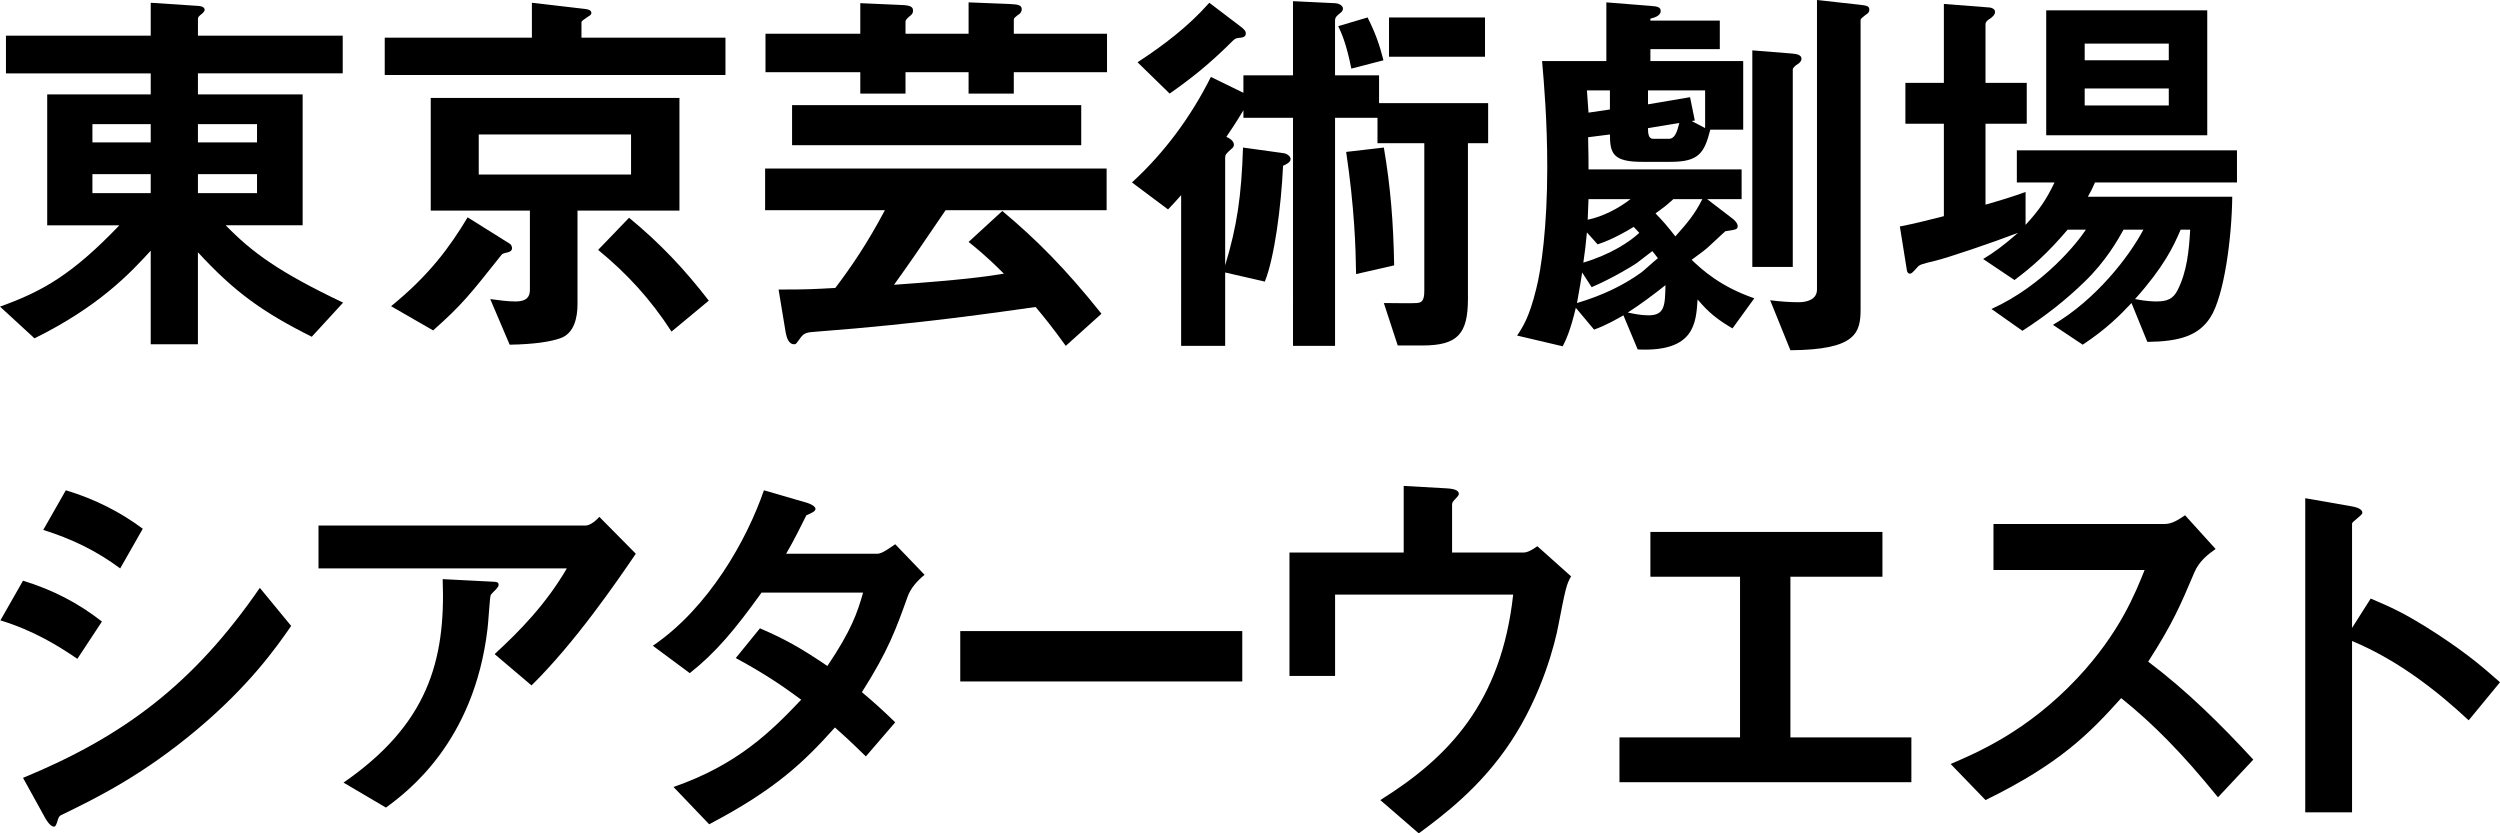
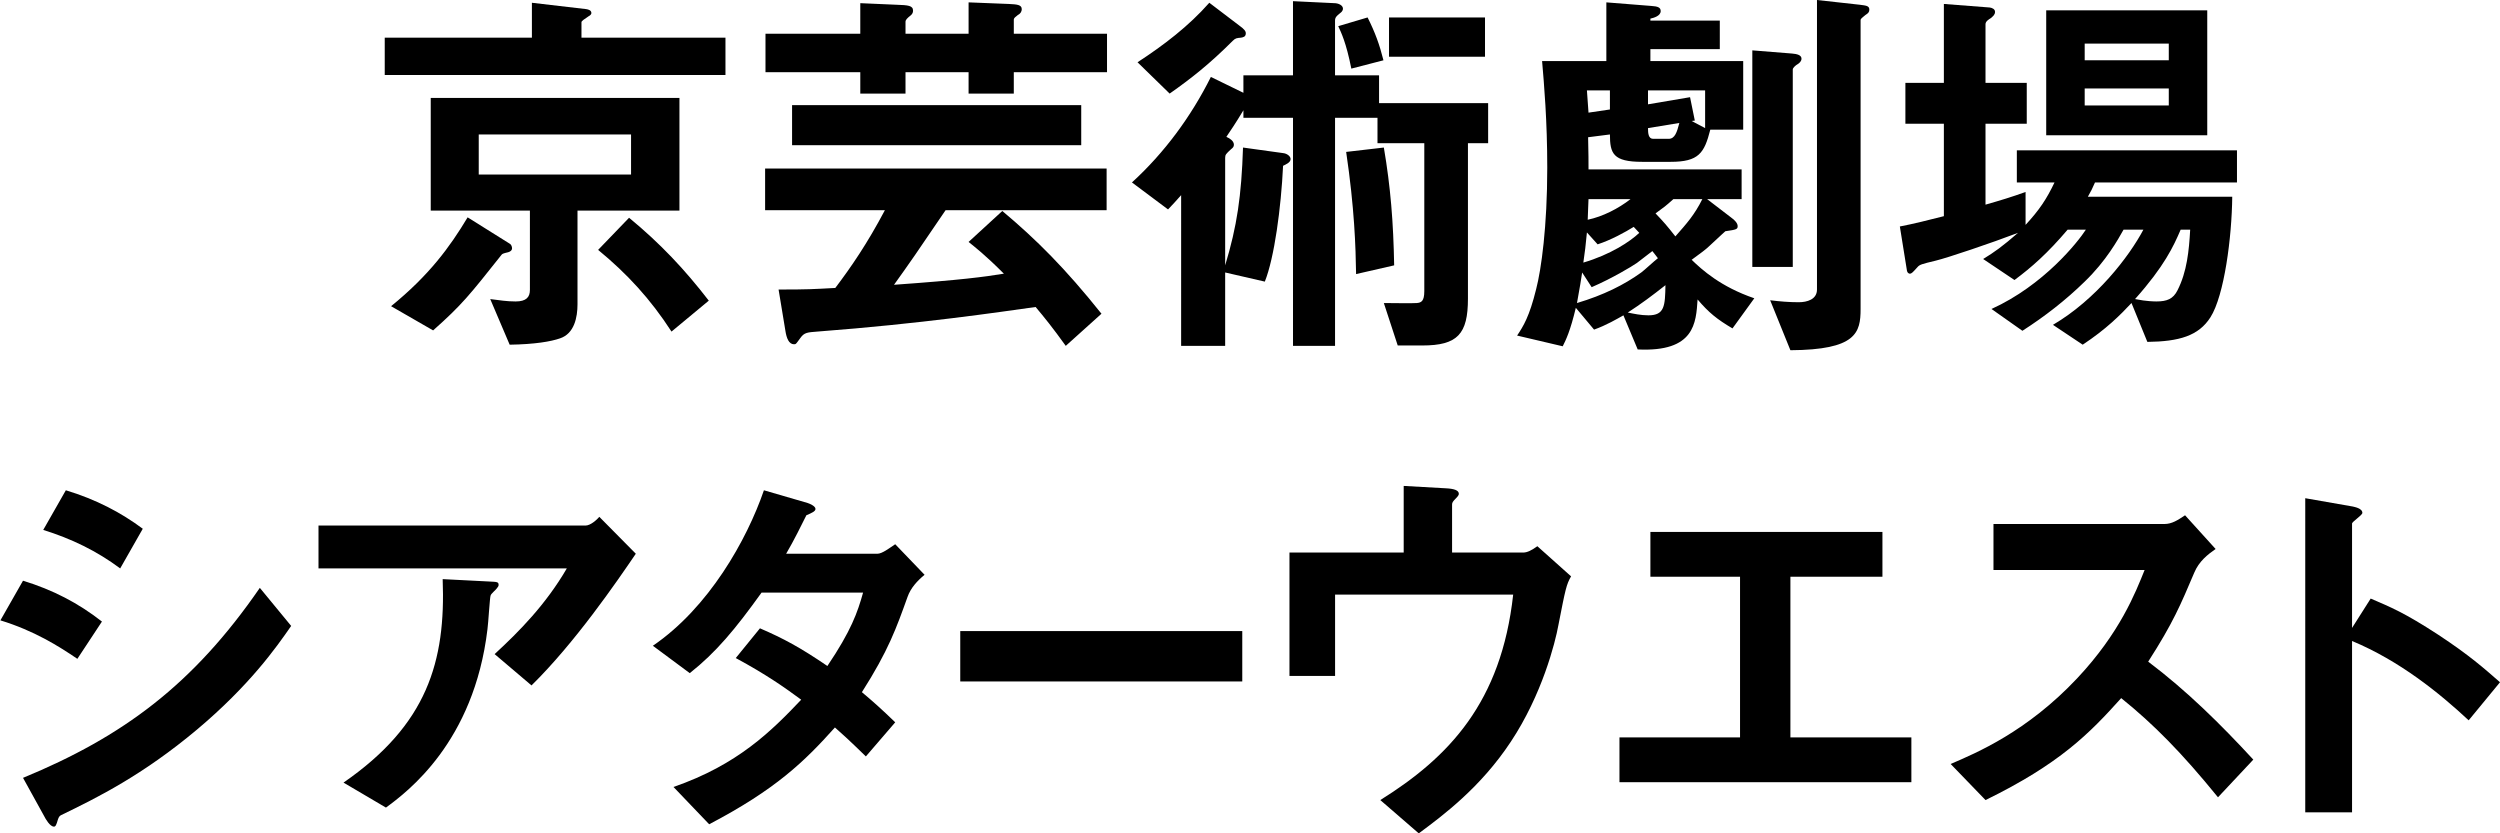
<svg xmlns="http://www.w3.org/2000/svg" version="1.1" x="0px" y="0px" width="198.501px" height="66.17px" viewBox="0 0 198.501 66.17" style="enable-background:new 0 0 198.501 66.17;" xml:space="preserve">
  <defs>
</defs>
  <g>
-     <path d="M24.754,26.738c-3.905-1.953-6.141-3.559-9.039-6.709v7.307h-3.748v-7.432c-1.638,1.795-4.126,4.44-9.228,6.96L0,24.345   c3.433-1.229,5.764-2.583,9.479-6.456H3.748V7.495h8.22V5.826H0.473V2.834h11.495V0.22l3.811,0.252   c0.378,0.032,0.473,0.189,0.473,0.315c0,0.094-0.126,0.221-0.189,0.283c-0.284,0.221-0.346,0.283-0.346,0.441v1.322h11.495v2.992   H15.716v1.669h8.314v10.394h-6.11c2.079,2.141,4.221,3.716,9.322,6.141L24.754,26.738z M11.968,9.857h-4.63v1.448h4.63V9.857z    M11.968,13.825h-4.63v1.512h4.63V13.825z M20.408,9.857h-4.692v1.448h4.692V9.857z M20.408,13.825h-4.692v1.512h4.692V13.825z" />
    <path d="M30.548,5.952V2.991h11.685V0.22l4.314,0.504c0.189,0.032,0.409,0.095,0.409,0.315c0,0.094-0.094,0.188-0.22,0.252   c-0.378,0.252-0.567,0.378-0.567,0.473v1.228h11.433v2.961H30.548z M40.343,20.029c-0.41,0.095-0.473,0.127-0.536,0.221   c-2.551,3.213-3.118,3.938-5.417,5.984l-3.338-1.922c3.023-2.456,4.661-4.692,6.078-7.055l3.37,2.11   c0.095,0.063,0.157,0.221,0.157,0.347C40.657,19.904,40.469,19.998,40.343,20.029z M45.854,16.723v7.433   c0,1.04-0.252,2.331-1.386,2.709c-0.724,0.252-1.984,0.472-4,0.504l-1.543-3.622c0.756,0.095,1.323,0.189,2.016,0.189   c0.85,0,1.134-0.347,1.134-0.914v-6.299h-7.874V7.778h19.747v8.944H45.854z M50.105,10.676H38.012v3.182h12.094V10.676z    M53.318,26.328c-1.669-2.582-3.527-4.598-5.827-6.487l2.457-2.551c2.488,2.047,4.409,4.094,6.33,6.582L53.318,26.328z" />
    <path d="M75.079,16.691c-2.173,3.213-2.897,4.252-4.094,5.921c5.322-0.378,7.181-0.63,8.724-0.882   c-1.512-1.512-2.299-2.11-2.803-2.52l2.677-2.457c2.709,2.268,5.008,4.567,7.874,8.157l-2.835,2.552   c-1.039-1.449-1.732-2.3-2.394-3.087c-2.929,0.409-9.039,1.323-17.321,1.952c-0.788,0.063-1.04,0.063-1.354,0.504   c-0.347,0.473-0.347,0.504-0.504,0.504c-0.409,0-0.599-0.472-0.693-1.102l-0.536-3.244c2.362,0,2.74-0.031,4.504-0.126   c1.26-1.669,2.52-3.496,3.937-6.173h-9.511v-3.307h27.116v3.307H75.079z M80.496,5.731v1.7h-3.59v-1.7h-5.008v1.7h-3.59v-1.7H60.78   V2.677h7.527V0.252l2.866,0.125c0.945,0.032,1.323,0.063,1.323,0.473c0,0.158-0.063,0.252-0.157,0.347   c-0.315,0.252-0.441,0.378-0.441,0.535v0.945h5.008V0.188l3.181,0.126c0.662,0.031,1.04,0.062,1.04,0.409   c0,0.221-0.126,0.378-0.315,0.473c-0.189,0.157-0.315,0.221-0.315,0.378v1.103h7.401v3.055H80.496z M62.891,11.526V8.346H85.85   v3.181H62.891z" />
    <path d="M116.555,11.369v12.346c0,2.803-0.818,3.716-3.622,3.716h-1.953l-1.103-3.37c0.504,0,2.331,0.032,2.614,0   c0.347-0.031,0.599-0.125,0.599-0.944V11.369h-3.717V9.354h-3.37v18.109h-3.338V9.354h-3.937V8.755   c-0.221,0.347-0.473,0.819-1.354,2.11c0.189,0.094,0.599,0.283,0.599,0.63c0,0.157-0.095,0.252-0.221,0.347   c-0.409,0.377-0.473,0.44-0.473,0.692v8.535c0.945-3.118,1.292-5.512,1.417-9.354l3.181,0.441c0.314,0.031,0.598,0.252,0.598,0.473   c0,0.283-0.41,0.44-0.598,0.535c-0.158,3.338-0.693,7.307-1.449,9.196l-3.149-0.725v5.827h-3.496V15.494   c-0.472,0.536-0.536,0.599-1.04,1.135l-2.866-2.143c2.583-2.361,4.693-5.228,6.267-8.377l2.583,1.26V5.983h3.937v-5.89l3.275,0.158   c0.315,0,0.693,0.157,0.693,0.44c0,0.063-0.032,0.221-0.22,0.347c-0.284,0.221-0.41,0.346-0.41,0.598v4.347h3.496v2.204h8.661   v3.182H116.555z M98.54,2.991c-0.346,0.032-0.44,0.032-0.661,0.252c-1.858,1.858-3.307,2.992-5.008,4.188L90.32,4.944   c2.079-1.354,4.062-2.866,5.7-4.725l2.362,1.796c0.441,0.314,0.535,0.472,0.535,0.629C98.918,2.929,98.698,2.96,98.54,2.991z    M107.296,5.448c-0.41-2.079-0.819-2.897-1.04-3.37l2.331-0.693c0.599,1.197,0.945,2.143,1.26,3.402L107.296,5.448z    M107.674,21.762c-0.032-2.142-0.126-5.228-0.788-9.7l2.992-0.347c0.536,3.15,0.756,5.922,0.819,9.354L107.674,21.762z    M110.288,4.503V1.385h7.622v3.118H110.288z" />
    <path d="M137.56,26.076c-1.228-0.724-1.89-1.26-2.771-2.299c-0.126,1.858-0.22,4.189-4.755,3.969l-1.134-2.709   c-0.504,0.283-1.354,0.787-2.331,1.134l-1.448-1.731c-0.441,1.857-0.788,2.551-1.04,3.055l-3.622-0.851   c0.504-0.756,0.976-1.512,1.512-3.685c0.409-1.575,0.882-4.977,0.882-9.638c0-3.747-0.252-6.613-0.41-8.472h5.102V0.188   l3.559,0.283c0.536,0.032,0.756,0.126,0.756,0.409c0,0.379-0.535,0.536-0.818,0.599v0.157h5.511v2.268h-5.511V4.85h7.369v5.448   h-2.614c-0.472,1.858-0.914,2.552-3.149,2.552h-2.268c-2.299,0-2.551-0.662-2.551-2.174l-1.732,0.221   c0.032,1.543,0.032,1.764,0.032,2.551h12.156v2.362h-2.74l1.89,1.448c0.315,0.221,0.536,0.473,0.536,0.693   c0,0.252-0.095,0.283-0.977,0.409c-0.063,0.063-0.189,0.157-1.229,1.134c-0.283,0.283-0.756,0.63-1.448,1.134   c0.818,0.788,2.299,2.142,4.976,3.056L137.56,26.076z M131.198,19.936c-0.189,0.126-1.039,0.818-1.229,0.944   c-0.409,0.284-1.984,1.229-3.59,1.921l-0.756-1.165c-0.095,0.63-0.158,1.04-0.41,2.425c2.11-0.629,3.748-1.448,5.102-2.425   c0.221-0.157,1.103-0.976,1.323-1.134C131.513,20.345,131.355,20.124,131.198,19.936z M129.718,18.014   c-0.661,0.41-1.795,1.04-2.866,1.387l-0.85-0.945c-0.095,1.039-0.158,1.512-0.284,2.394c2.142-0.63,3.716-1.669,4.441-2.362   L129.718,18.014z M127.828,7.18h-1.826c0.031,0.41,0.094,1.323,0.126,1.764l1.7-0.252V7.18z M126.128,15.81   c0,0.221-0.063,1.386-0.063,1.638c1.197-0.252,2.425-0.882,3.401-1.638H126.128z M129.246,24.816   c0.472,0.095,1.04,0.221,1.638,0.221c1.292,0,1.323-0.756,1.354-2.394C131.198,23.463,130.316,24.124,129.246,24.816z    M135.387,7.18h-4.535v1.103l3.339-0.566l0.378,1.858l-0.252,0.031l1.07,0.566V7.18z M130.852,10.172   c0,0.41,0.032,0.851,0.41,0.851h1.228c0.504,0,0.662-0.535,0.851-1.26L130.852,10.172z M132.867,15.81   c-0.63,0.567-0.724,0.63-1.417,1.134c0.661,0.693,0.882,0.945,1.575,1.826c0.914-1.039,1.512-1.7,2.142-2.96H132.867z    M142.725,5.102c-0.126,0.062-0.378,0.283-0.378,0.409v15.685h-3.212V3.999l3.149,0.252c0.409,0.032,0.756,0.126,0.756,0.409   C143.04,4.85,142.883,5.007,142.725,5.102z M148.11,1.196c-0.346,0.283-0.378,0.315-0.378,0.409v22.928   c0,1.89-0.346,3.244-5.574,3.275l-1.606-3.968c0.756,0.095,1.512,0.157,2.268,0.157c0.662,0,1.449-0.221,1.449-1.008V0l3.401,0.377   c0.44,0.063,0.756,0.063,0.756,0.379C148.426,0.944,148.362,1.039,148.11,1.196z" />
    <path d="M166.344,14.486c-0.157,0.379-0.378,0.819-0.567,1.135h11.464c-0.032,3.212-0.63,7.842-1.732,9.574   c-0.945,1.479-2.488,1.921-5.008,1.952l-1.26-3.087c-0.913,0.977-2.016,2.079-3.874,3.308l-2.362-1.575   c3.433-2.016,6.047-5.417,7.181-7.559h-1.575c-0.441,0.787-1.386,2.488-3.086,4.126c-1.512,1.48-3.181,2.771-4.945,3.905   l-2.456-1.732c4.157-1.89,6.865-5.322,7.495-6.299h-1.448c-1.606,1.89-2.866,2.992-4.221,4l-2.488-1.669   c0.882-0.536,1.543-1.008,2.771-2.079c-2.142,0.819-5.606,1.984-6.519,2.205c-1.166,0.283-1.292,0.314-1.48,0.535   c-0.347,0.378-0.441,0.504-0.599,0.504c-0.062,0-0.188-0.062-0.22-0.221l-0.567-3.527c1.008-0.188,2.394-0.535,3.496-0.818V9.826   h-3.055V6.582h3.055V0.314l3.653,0.283c0.188,0.031,0.409,0.126,0.409,0.347s-0.157,0.347-0.347,0.504   c-0.157,0.095-0.409,0.252-0.409,0.473v4.661h3.275v3.244h-3.275v6.424c1.103-0.314,2.142-0.629,3.181-1.008v2.614   c1.103-1.196,1.669-2.047,2.299-3.37h-2.992v-2.551h17.479v2.551H166.344z M162.47,10.739V0.818h12.787v9.921H162.47z    M172.202,3.464h-6.677v1.323h6.677V3.464z M172.202,7.022h-6.677v1.354h6.677V7.022z M173.146,18.234   c-0.567,1.323-1.291,2.897-3.622,5.512c0.914,0.189,1.575,0.189,1.701,0.189c0.818,0,1.322-0.189,1.669-0.883   c0.756-1.479,0.913-3.148,1.008-4.818H173.146z" />
    <path d="M6.142,52.312c-1.48-1.008-3.433-2.235-6.11-3.055l1.795-3.149c2.362,0.725,4.377,1.764,6.267,3.244L6.142,52.312z    M15.653,57.919c-4.315,3.622-7.937,5.417-10.802,6.803c-0.126,0.063-0.189,0.157-0.252,0.347c-0.126,0.44-0.189,0.566-0.315,0.566   c-0.314,0-0.661-0.598-0.787-0.85l-1.669-3.023c7.937-3.275,13.511-7.401,18.802-15.086l2.488,3.023   C21.92,51.432,19.81,54.423,15.653,57.919z M9.543,45.133c-1.858-1.387-3.874-2.362-6.11-3.056l1.795-3.149   c2.394,0.725,4.377,1.764,6.109,3.055L9.543,45.133z" />
    <path d="M42.202,54.423l-2.929-2.487c1.953-1.796,4.063-3.938,5.732-6.803H25.289V41.73h21.196c0.41,0,0.914-0.472,1.102-0.692   l2.897,2.929C48.941,46.234,45.635,51.053,42.202,54.423z M39.43,46.738c-0.063,0.095-0.441,0.41-0.472,0.535   c-0.063,0.063-0.189,2.268-0.252,2.678c-1.071,9.007-6.394,12.943-8.062,14.172l-3.37-1.984c6.646-4.598,8.125-9.605,7.874-16.156   l3.685,0.189c0.661,0.031,0.756,0.031,0.756,0.283C39.588,46.55,39.524,46.612,39.43,46.738z" />
    <path d="M72.057,47.4c-0.882,2.456-1.512,4.251-3.622,7.559c0.788,0.661,1.543,1.322,2.646,2.393l-2.331,2.709   c-0.535-0.504-1.134-1.134-2.457-2.299c-2.425,2.708-4.693,4.913-9.984,7.685l-2.834-2.961c5.102-1.764,7.779-4.44,10.141-6.929   c-1.322-0.977-2.803-2.016-5.196-3.307l1.921-2.362c1.89,0.819,3.181,1.512,5.354,2.992c1.89-2.803,2.394-4.252,2.834-5.826h-8.062   c-2.078,2.897-3.622,4.755-5.7,6.394l-2.929-2.174c4.44-3.023,7.464-8.408,8.818-12.346l3.464,1.008   c0.189,0.063,0.63,0.252,0.63,0.473c0,0.189-0.283,0.314-0.724,0.504c-0.378,0.756-0.976,1.984-1.606,3.055h7.243   c0.378,0,0.945-0.44,1.417-0.756l2.331,2.426C72.844,46.108,72.309,46.676,72.057,47.4z" />
    <path d="M76.245,54.108v-4h22.392v4H76.245z" />
    <path d="M123.737,49.636c-0.252,1.386-1.292,5.512-3.779,9.26c-2.394,3.622-5.354,5.826-7.307,7.274l-3.055-2.645   c5.449-3.402,9.606-7.748,10.551-16.314h-14.141v6.456h-3.622v-9.794h9.07v-5.291l3.338,0.188c0.662,0.031,1.04,0.157,1.04,0.44   c0,0.063-0.032,0.158-0.221,0.347c-0.252,0.252-0.315,0.347-0.315,0.504v3.812h5.637c0.347,0,0.693-0.189,1.134-0.504l2.677,2.393   C124.367,46.424,124.304,46.738,123.737,49.636z" />
    <path d="M128.586,62.107v-3.559h9.574V45.794h-7.118v-3.56h18.424v3.56h-7.307v12.755h9.605v3.559H128.586z" />
    <path d="M176.109,63.305c-2.866-3.527-5.103-5.795-7.685-7.874c-2.52,2.804-4.851,5.196-10.771,8.095l-2.771-2.866   c2.047-0.882,6.047-2.552,10.047-6.803c3.401-3.622,4.63-6.803,5.354-8.599h-12v-3.652h13.574c0.599,0,1.071-0.315,1.638-0.693   l2.425,2.677c-0.63,0.441-1.322,0.977-1.7,1.89c-1.071,2.52-1.669,3.969-3.653,7.055c3.055,2.299,5.763,4.977,8.346,7.779   L176.109,63.305z" />
    <path d="M196.013,57.194c-2.331-2.173-5.48-4.724-9.259-6.299v13.605h-3.716V39.558l3.779,0.661   c0.095,0.032,0.756,0.127,0.756,0.504c0,0.189-0.819,0.693-0.819,0.851v8.283l1.48-2.331c1.606,0.693,2.646,1.103,5.354,2.866   c2.488,1.638,3.653,2.677,4.913,3.779L196.013,57.194z" />
  </g>
</svg>